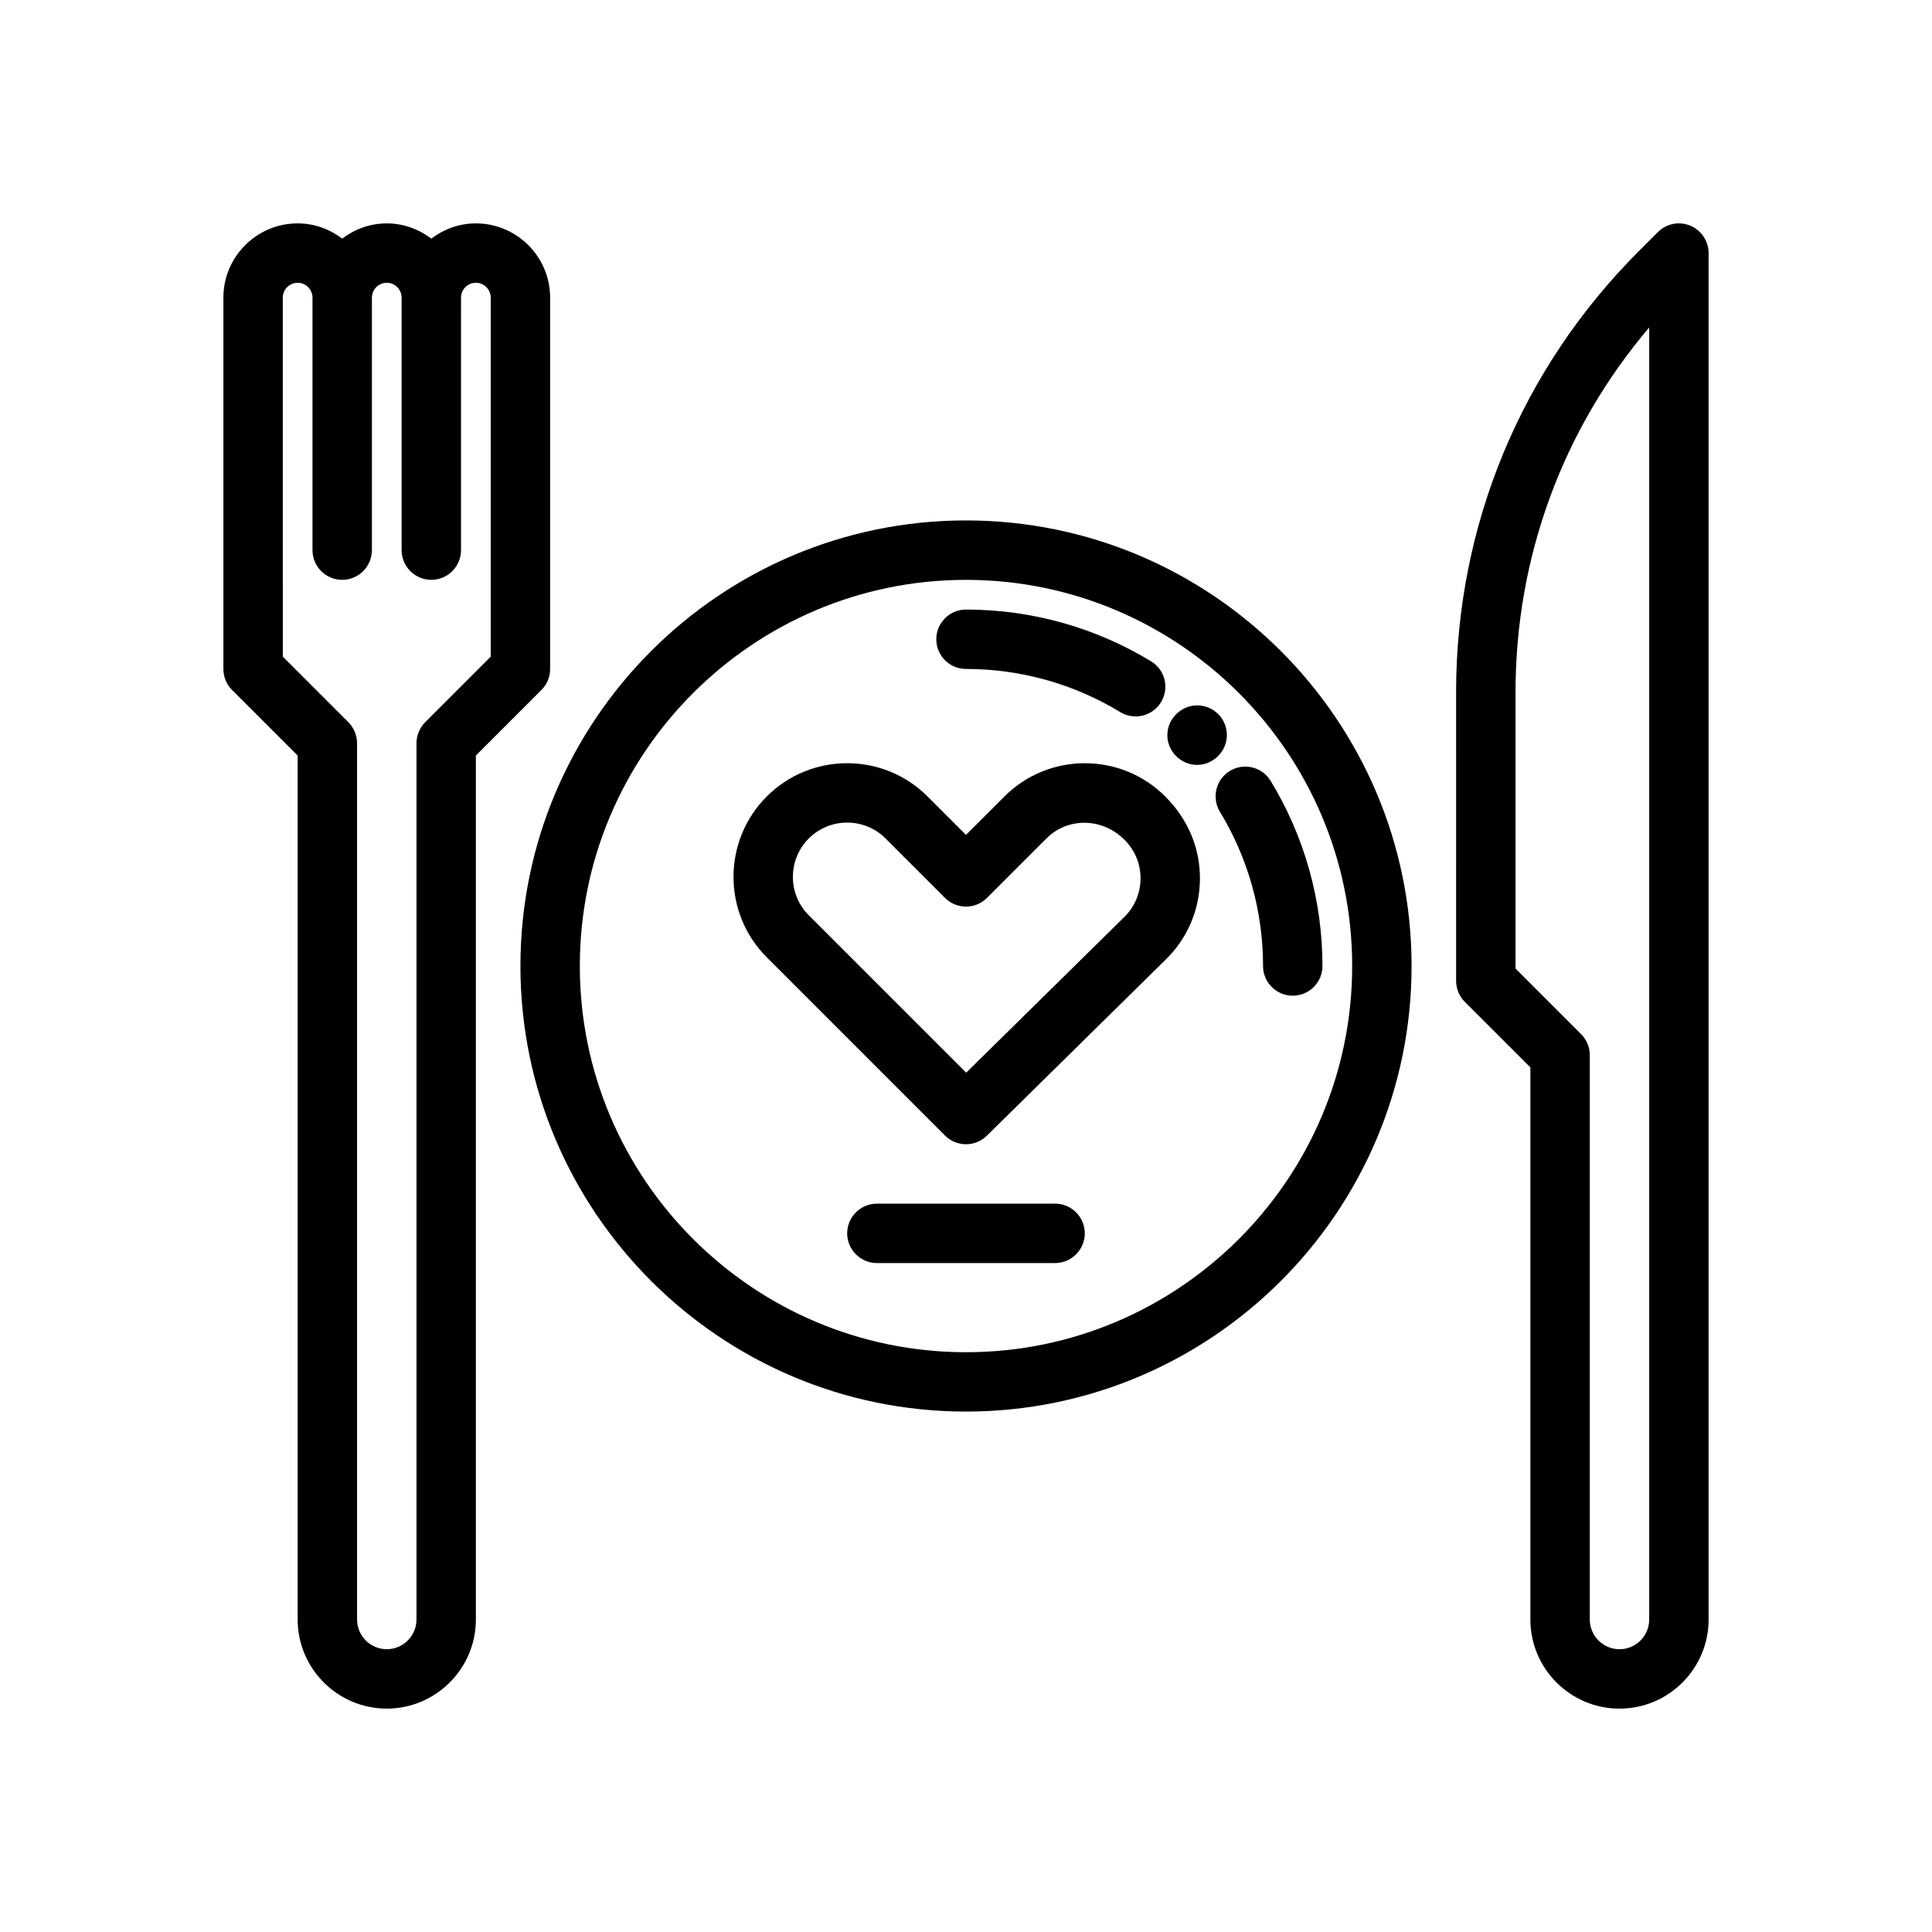
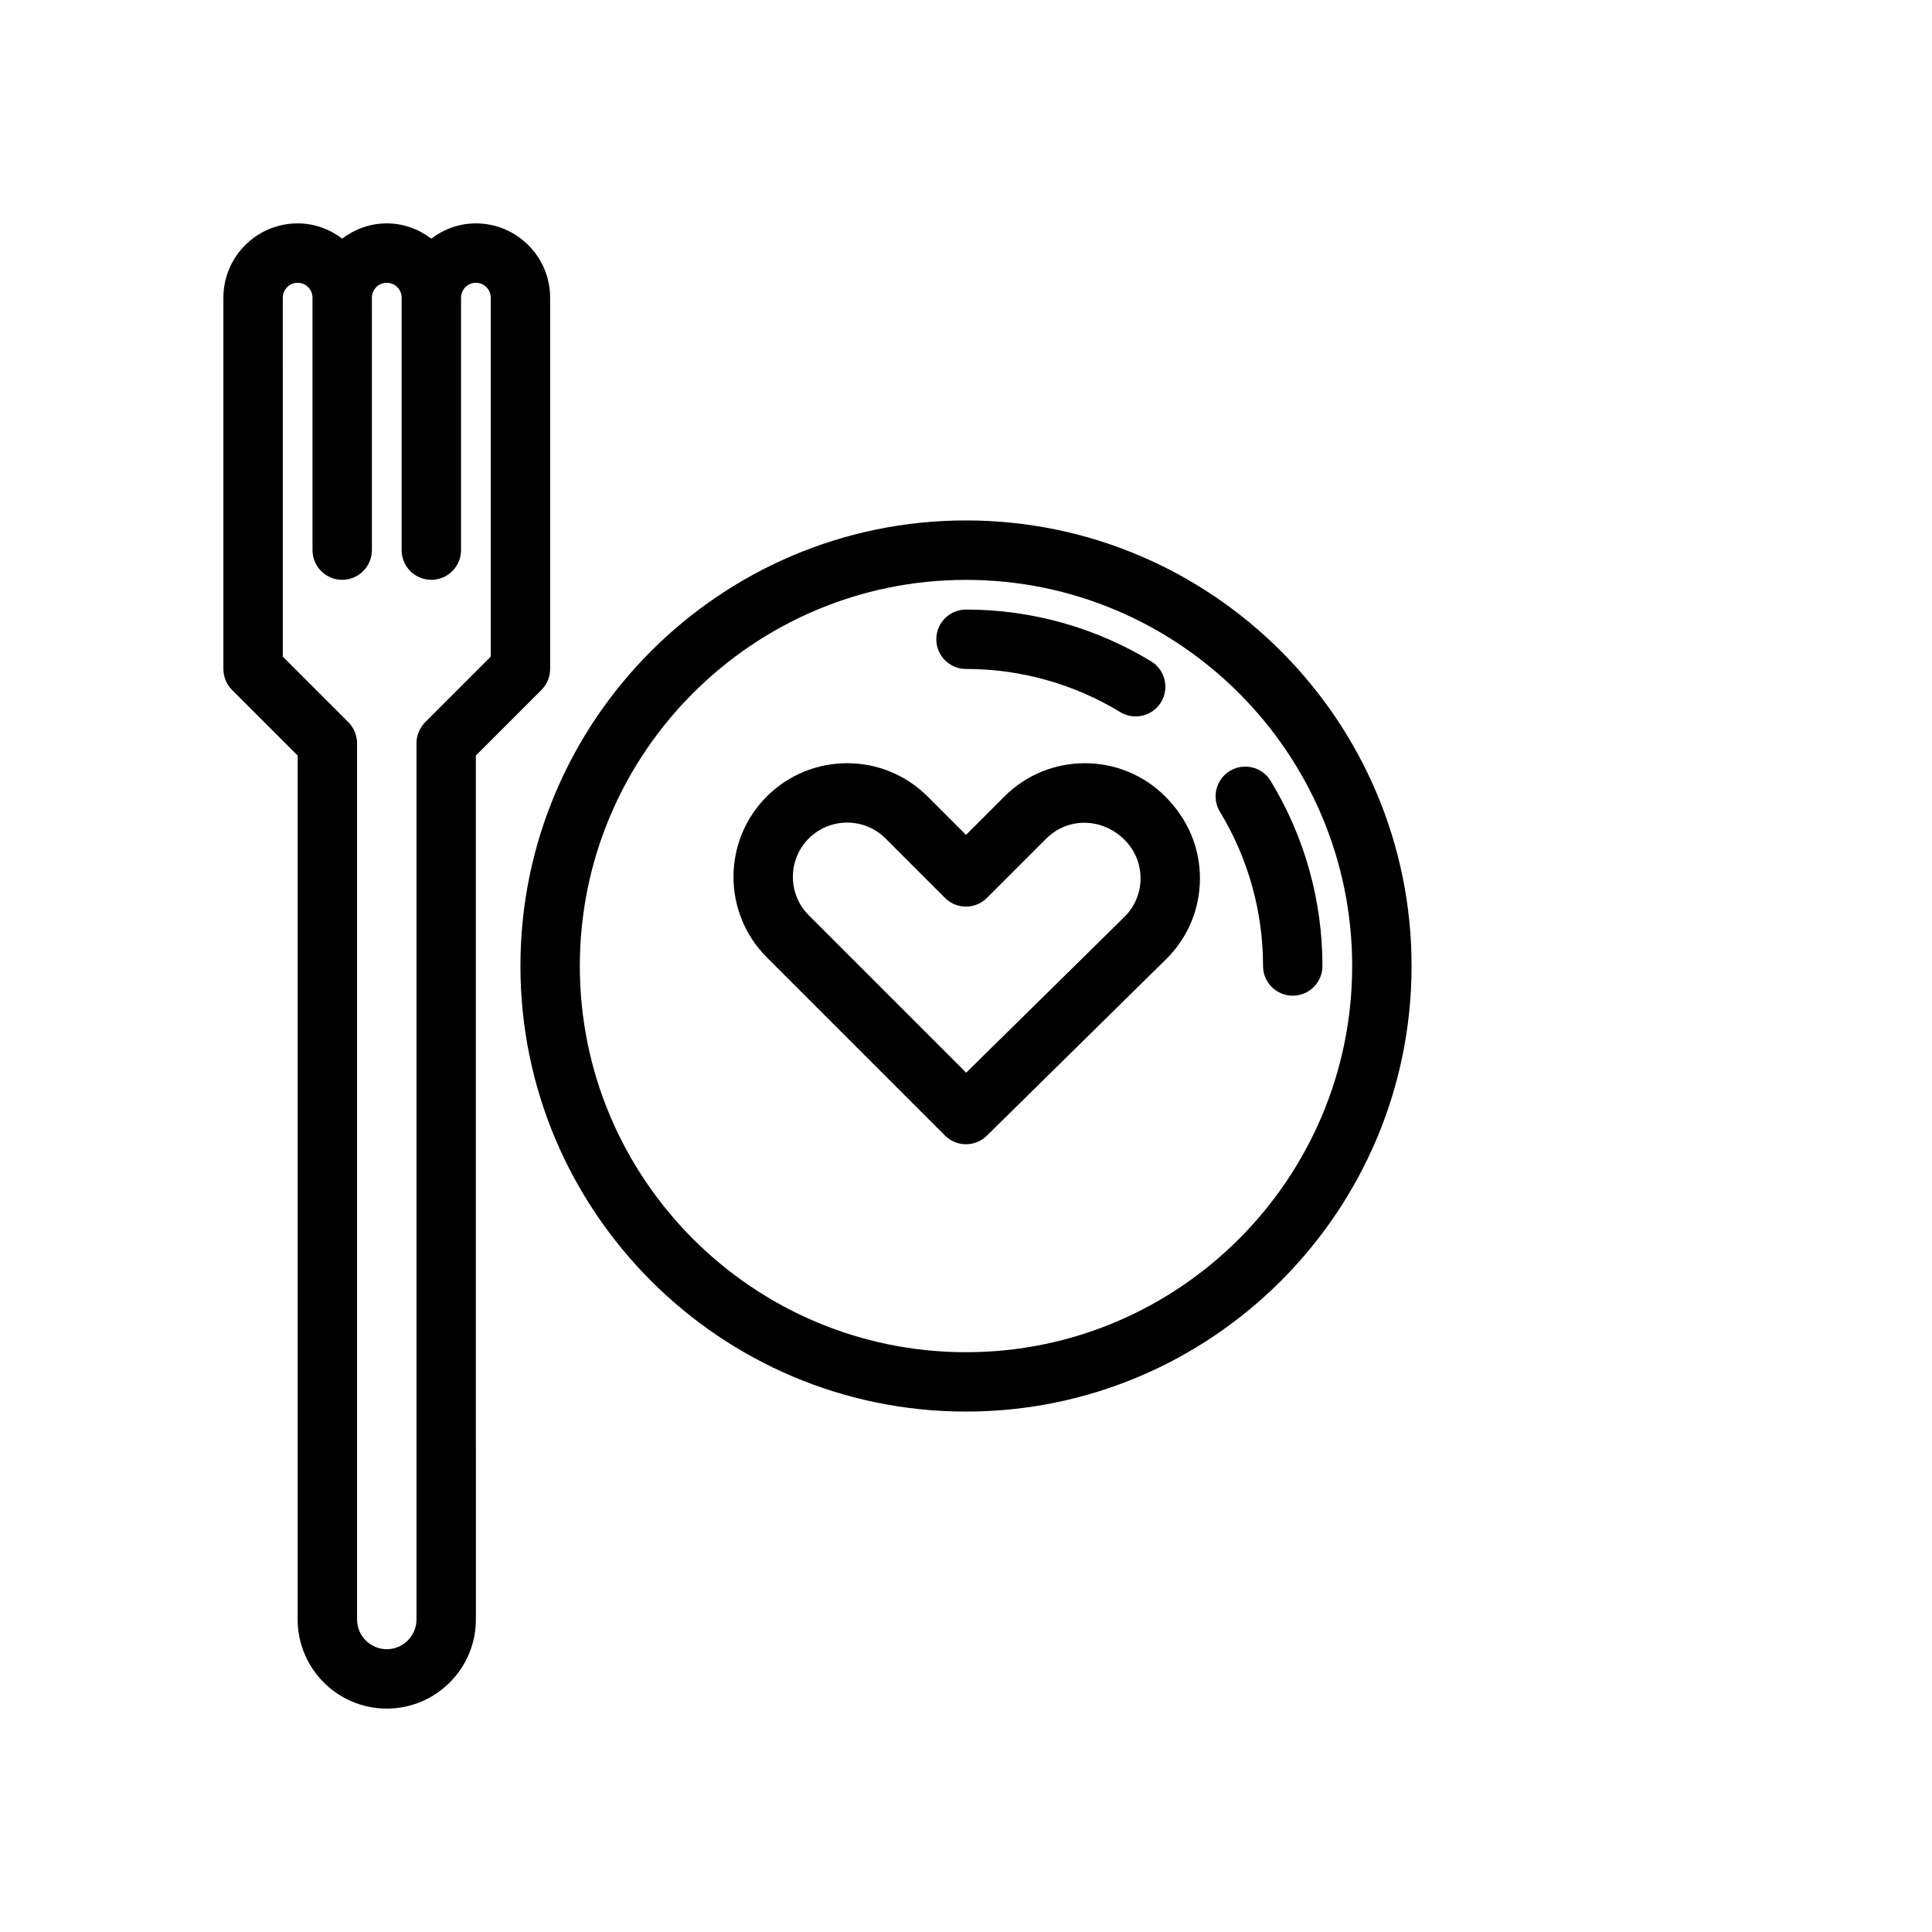
<svg xmlns="http://www.w3.org/2000/svg" fill="#000000" width="800px" height="800px" version="1.1" viewBox="144 144 512 512">
  <g>
    <path d="m400 518.08c65.109 0 118.08-52.973 118.08-118.08s-52.973-118.08-118.08-118.08-118.08 52.973-118.08 118.08c0 65.113 52.973 118.08 118.08 118.08zm0-220.41c56.426 0 102.34 45.91 102.34 102.34s-45.91 102.34-102.34 102.34-102.34-45.91-102.34-102.34c0-56.43 45.906-102.34 102.34-102.34z" />
    <path d="m400 321.28c14.453 0 28.59 3.953 40.871 11.43 1.281 0.781 2.691 1.148 4.086 1.148 2.652 0 5.25-1.348 6.731-3.777 2.258-3.715 1.086-8.559-2.629-10.816-14.754-8.98-31.711-13.727-49.059-13.727-4.344 0-7.871 3.527-7.871 7.871-0.004 4.344 3.523 7.871 7.871 7.871z" />
-     <path d="m461.24 346.7c2.047 0 4.016-0.789 5.59-2.363 3.07-3.07 3.07-8.031 0-11.098-3.07-3.07-8.031-3.07-11.098 0-3.148 3.07-3.148 8.031-0.078 11.098 1.57 1.578 3.539 2.363 5.586 2.363z" />
    <path d="m467.29 359.13c7.477 12.277 11.43 26.418 11.43 40.871 0 4.344 3.527 7.871 7.871 7.871s7.871-3.527 7.871-7.871c0-17.352-4.746-34.305-13.73-49.059-2.258-3.715-7.109-4.894-10.816-2.629-3.703 2.258-4.883 7.098-2.625 10.816z" />
    <path d="m222.88 344.22v228.96c0 13.02 10.598 23.617 23.617 23.617 13.02 0 23.617-10.598 23.617-23.617l-0.004-228.96 17.375-17.375c1.48-1.473 2.305-3.481 2.305-5.566v-98.398c0-10.848-8.832-19.68-19.68-19.68-4.449 0-8.508 1.535-11.809 4.039-3.297-2.504-7.359-4.039-11.809-4.039-4.445 0-8.508 1.535-11.805 4.035-3.301-2.5-7.363-4.035-11.809-4.035-10.848 0-19.68 8.832-19.68 19.68v98.398c0 2.086 0.828 4.094 2.305 5.566zm-3.938-121.34c0-2.172 1.766-3.938 3.938-3.938s3.934 1.766 3.934 3.938v66.91c0 4.344 3.527 7.871 7.871 7.871s7.871-3.527 7.871-7.871v-62.977l0.004-3.934c0-2.172 1.762-3.938 3.934-3.938 2.176 0 3.938 1.766 3.938 3.938v66.91c0 4.344 3.527 7.871 7.871 7.871s7.871-3.527 7.871-7.871v-62.977l0.004-3.934c0-2.172 1.762-3.938 3.934-3.938s3.938 1.766 3.938 3.938v95.141l-17.375 17.375c-0.723 0.723-1.301 1.598-1.699 2.559-0.395 0.957-0.605 1.98-0.605 3.004v232.23c0 4.336-3.535 7.871-7.871 7.871-4.336 0-7.871-3.535-7.871-7.871l-0.004-232.23c0-1.023-0.211-2.047-0.605-3.008-0.402-0.961-0.977-1.836-1.699-2.559l-17.375-17.371z" />
-     <path d="m591.94 203.8c-2.953-1.219-6.328-0.551-8.582 1.707l-5.055 5.055c-31.219 31.219-48.422 72.738-48.422 116.89l0.004 76.484c0 2.086 0.828 4.094 2.305 5.566l17.375 17.375v146.31c0 13.02 10.598 23.617 23.617 23.617 13.02 0 23.617-10.598 23.617-23.617v-362.11c0-3.18-1.922-6.055-4.859-7.273zm-10.887 369.39c0 4.336-3.535 7.871-7.871 7.871-4.336 0-7.871-3.535-7.871-7.871v-149.57c0-2.086-0.828-4.094-2.305-5.566l-17.375-17.371v-73.227c0-35.801 12.492-69.691 35.426-96.668z" />
    <path d="m394.43 444.93c1.535 1.535 3.551 2.305 5.566 2.305 1.992 0 3.992-0.754 5.527-2.266l47.477-46.742c5.769-5.676 8.965-13.266 8.996-21.355 0.031-8.094-3.109-15.703-9.195-21.797-11.746-11.754-30.875-11.754-42.617 0l-10.188 10.18-10.18-10.18c-11.746-11.754-30.875-11.754-42.617 0-11.754 11.754-11.754 30.867 0 42.617zm-36.102-78.723c2.801-2.801 6.496-4.211 10.18-4.211 3.684 0 7.375 1.402 10.18 4.211l15.742 15.742c3.078 3.078 8.055 3.078 11.133 0l15.742-15.742c5.613-5.613 14.738-5.613 20.727 0.371 2.731 2.731 4.234 6.367 4.219 10.234-0.016 3.863-1.543 7.496-4.297 10.203l-41.91 41.258-41.707-41.707c-5.621-5.613-5.621-14.746-0.008-20.359z" />
-     <path d="m423.61 462.98h-47.23c-4.328 0-7.871 3.543-7.871 7.871s3.543 7.871 7.871 7.871h47.23c4.328 0 7.871-3.543 7.871-7.871 0.004-4.332-3.539-7.871-7.871-7.871z" />
  </g>
</svg>